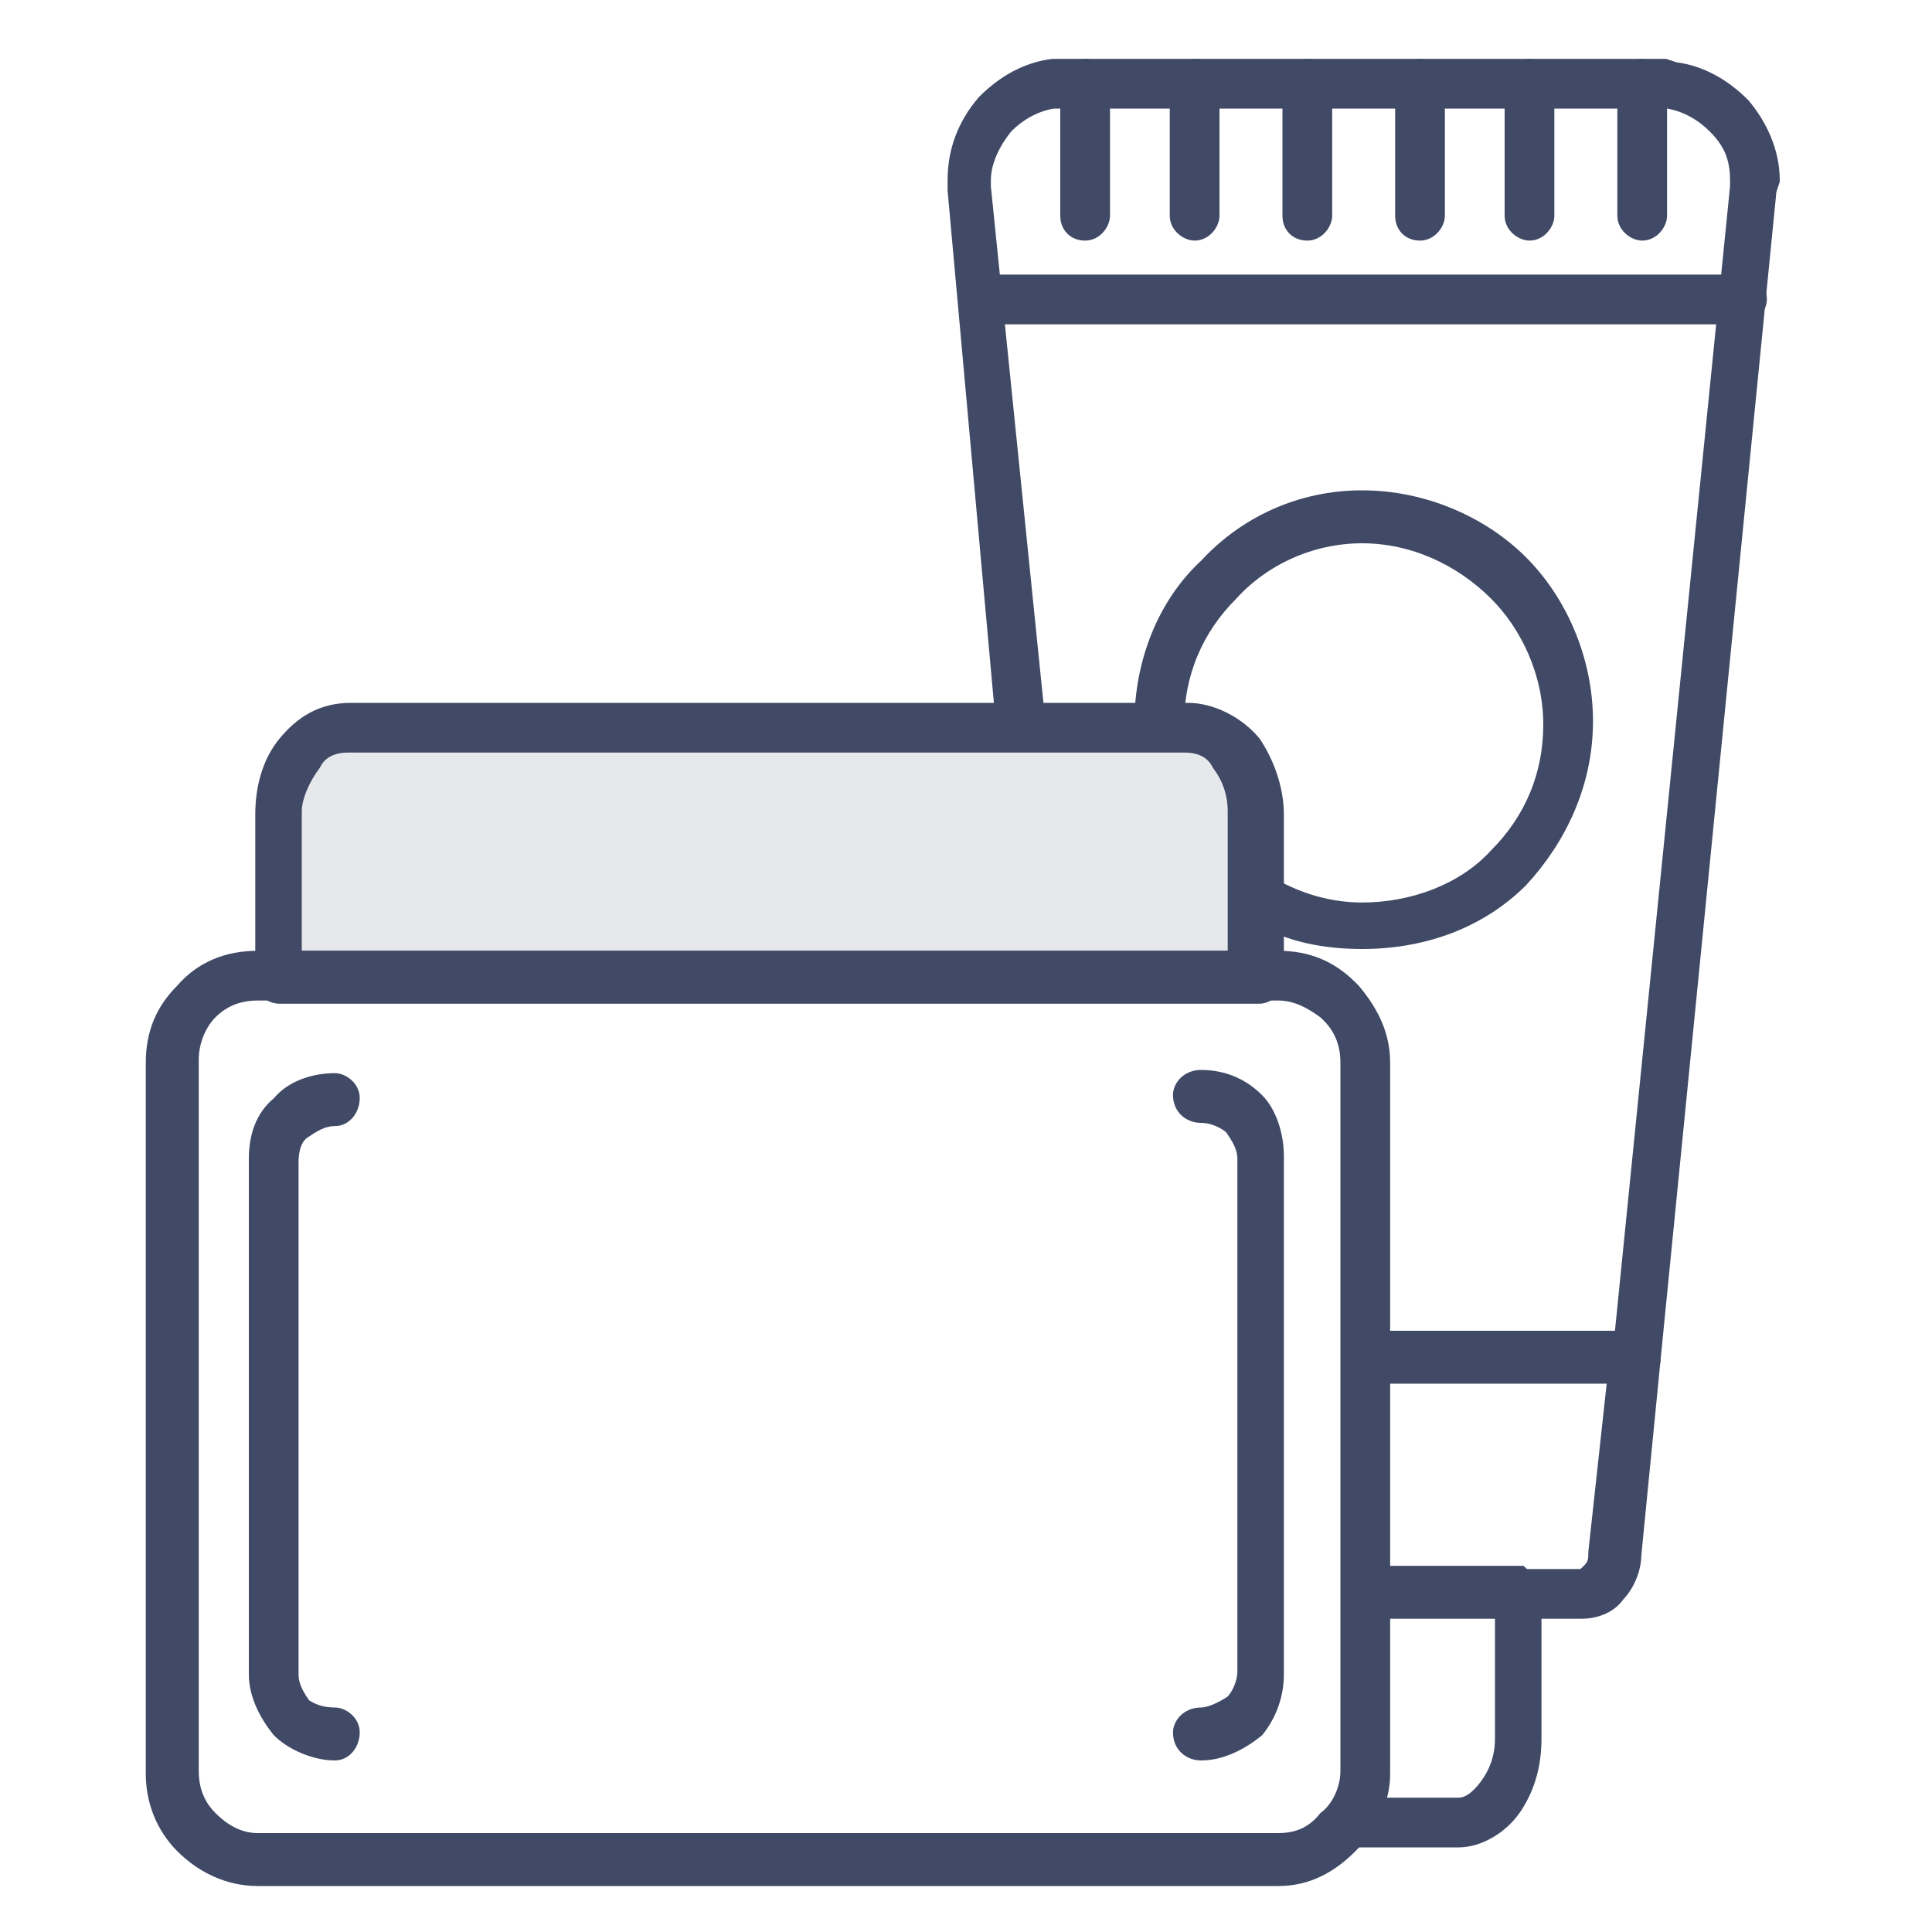
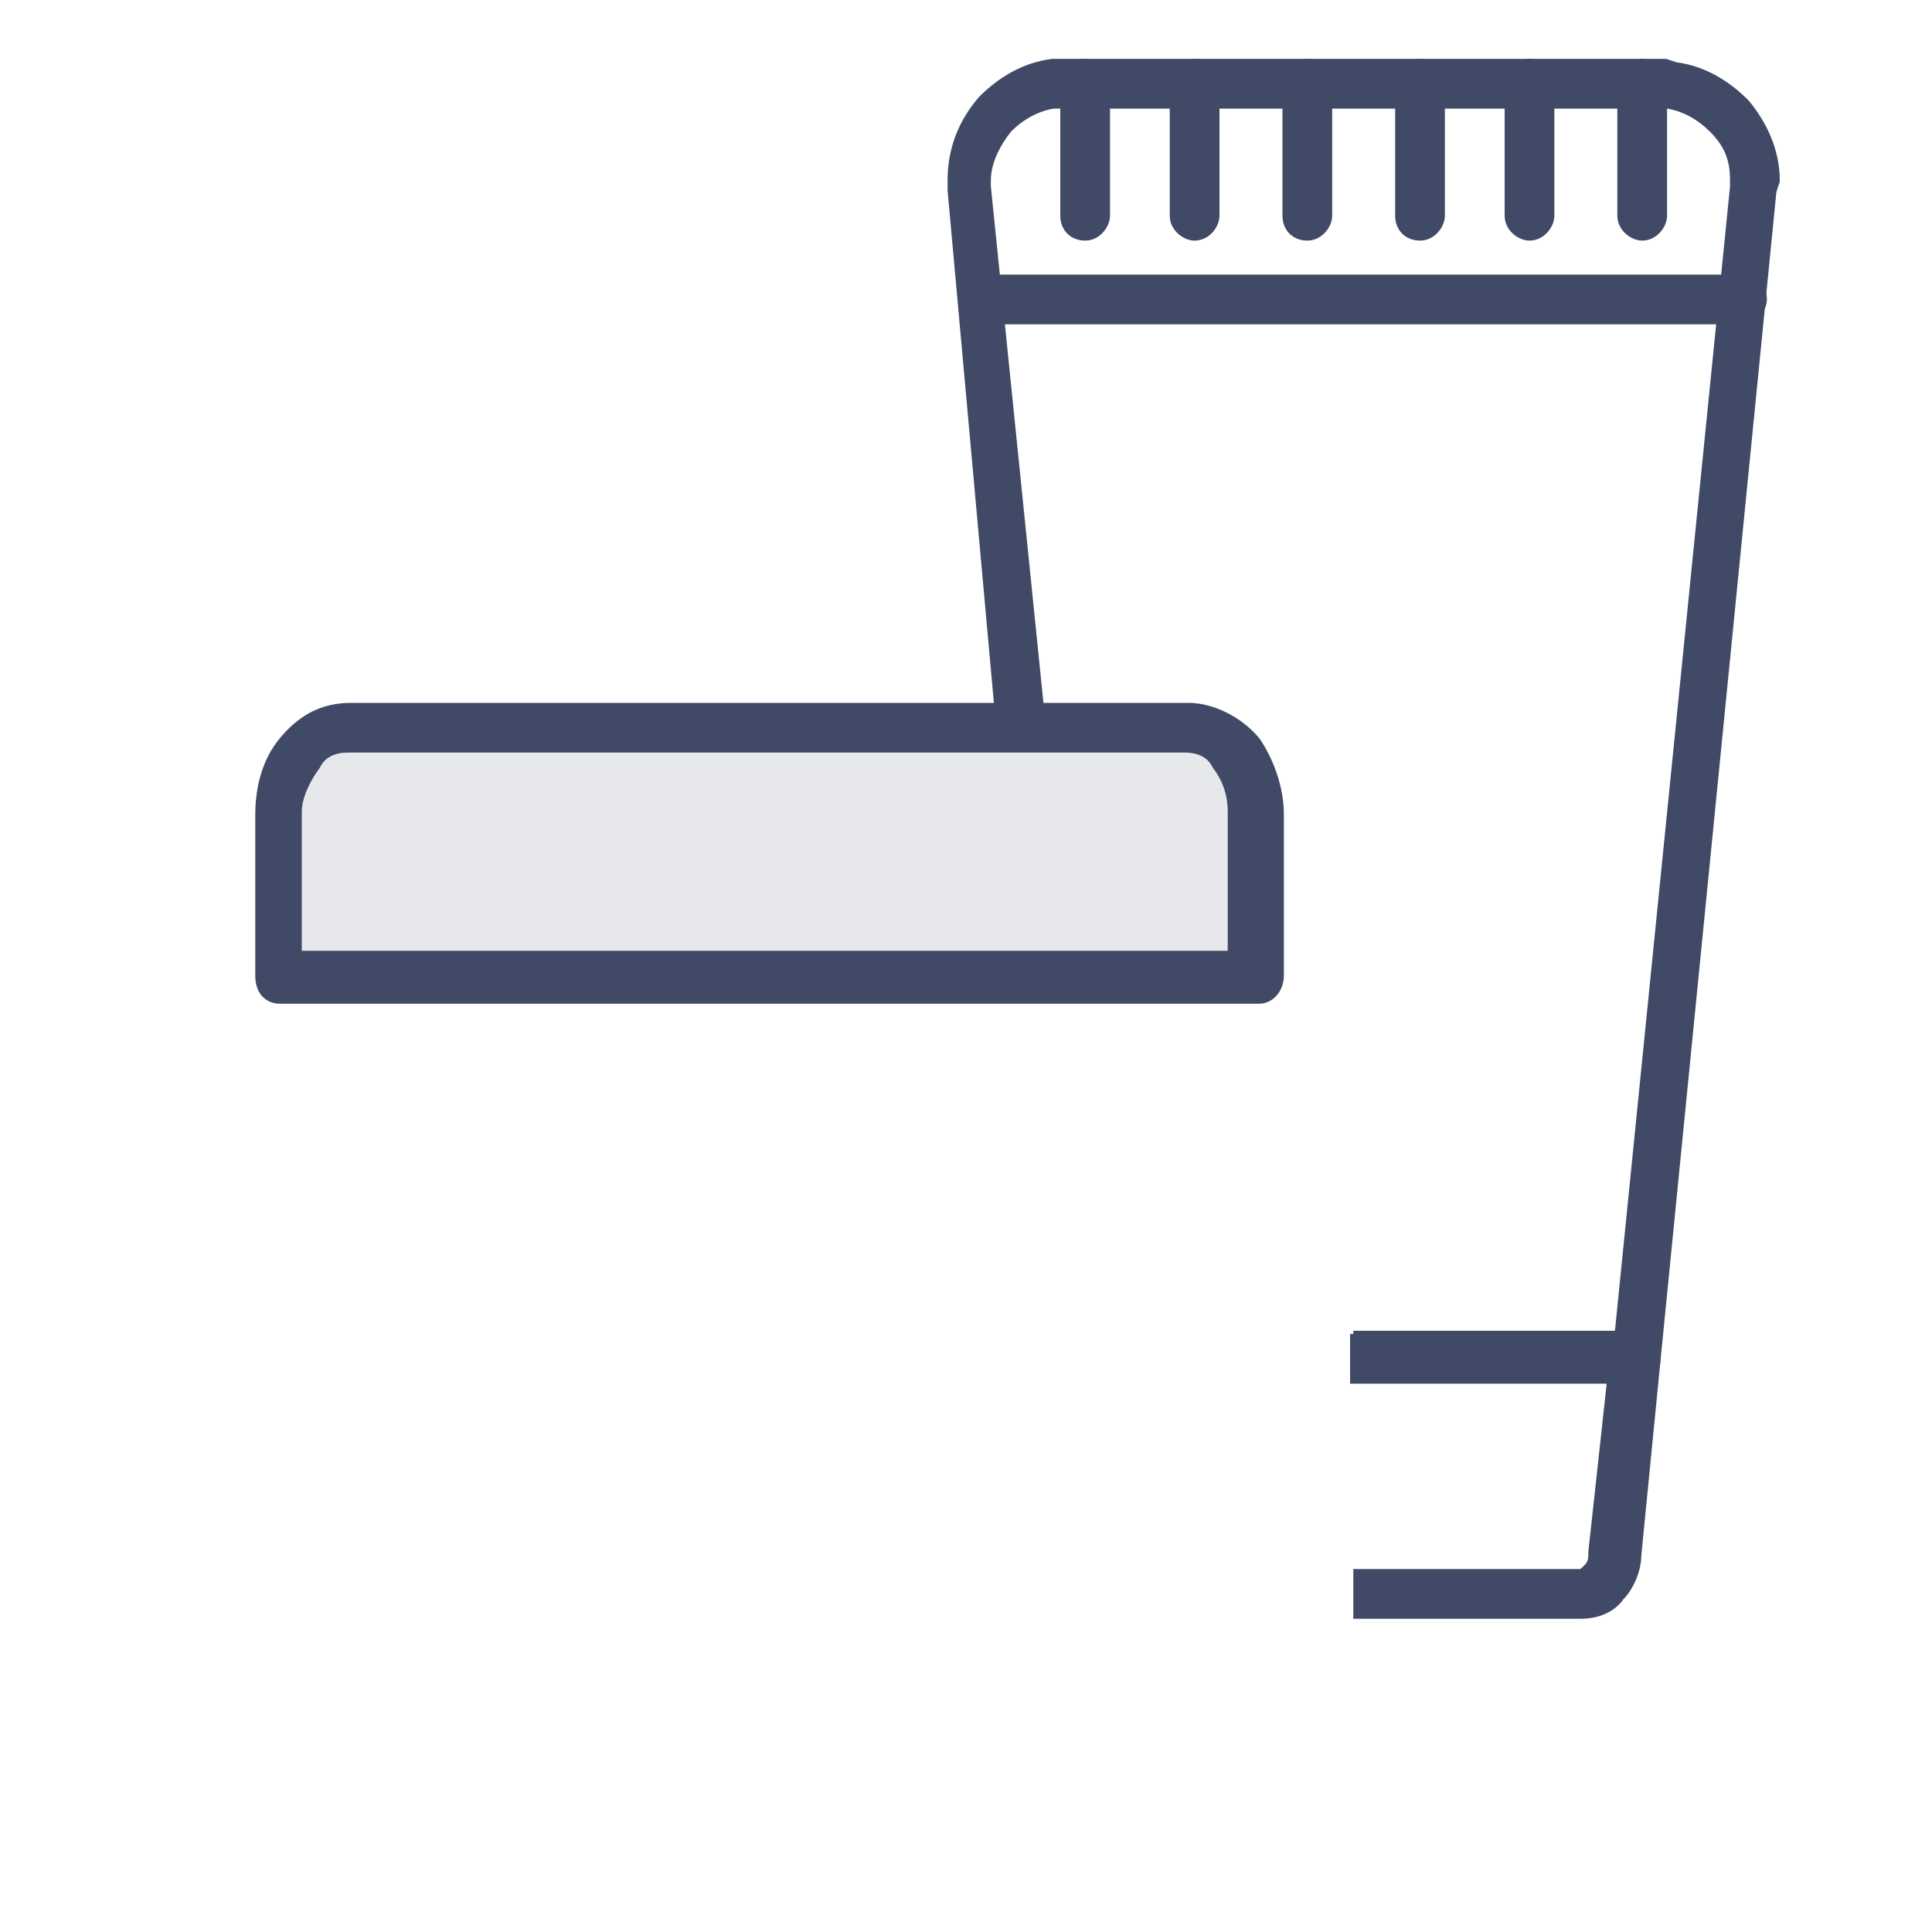
<svg xmlns="http://www.w3.org/2000/svg" version="1.1" id="Vrstva_1" x="0px" y="0px" viewBox="0 0 60 60" style="enable-background:new 0 0 60 60;" xml:space="preserve">
  <style type="text/css">
	.st0{fill:#E7E8EB;}
	.st1{fill:#404965;stroke:#404965;stroke-width:0.544;stroke-miterlimit:10;}
</style>
  <rect x="8.9" y="23" class="st0" width="30.1" height="7" />
  <path class="st1" d="M32.9,2.1h18.8L52,2.2c0.8,0.1,1.5,0.5,2.1,1.1C54.6,3.9,55,4.7,55,5.6l-0.1,0.3l-3.6,36.3  c0,0.2-0.2,0.4-0.5,0.4h-8.5v-1h8.1L54,5.8V5.6c0-0.7-0.2-1.2-0.7-1.7c-0.4-0.4-0.9-0.7-1.5-0.8h-0.2H32.9h-0.2  c-0.6,0.1-1.1,0.4-1.5,0.8l0,0c-0.4,0.5-0.7,1.1-0.7,1.7v0.2l1.7,16.7h-1L29.7,5.9c0-0.1,0-0.2,0-0.3c0-0.9,0.3-1.7,0.9-2.4l0,0  c0.6-0.6,1.3-1,2.1-1.1L32.9,2.1z" />
  <path class="st1" d="M30.6,9.8c-0.3,0-0.5-0.2-0.5-0.5c0-0.2,0.2-0.5,0.5-0.5h23.5c0.3,0,0.5,0.2,0.5,0.5c0,0.2-0.2,0.5-0.5,0.5  H30.6z" />
  <path class="st1" d="M42.3,41.7h8.5c0.3,0,0.5,0.2,0.5,0.5l-0.6,6.1c0,0.4-0.2,0.9-0.5,1.2c-0.2,0.3-0.6,0.5-1.1,0.5h-6.8v-1h6.8  c0.1,0,0.2-0.1,0.3-0.2c0.2-0.2,0.2-0.4,0.2-0.6l0.6-5.5h-8V41.7z" />
-   <path class="st1" d="M42.3,15.5c1.9,0,3.7,0.8,4.9,2c1.2,1.2,2,3,2,4.9c0,1.9-0.8,3.6-2,4.9c-1.2,1.2-2.9,1.9-4.9,1.9  c-1.1,0-2.3-0.2-3.2-0.8v-1.1c0.9,0.6,2,1,3.2,1c1.6,0,3.2-0.6,4.2-1.7c1.1-1.1,1.7-2.5,1.7-4.1c0-1.6-0.7-3.1-1.7-4.1  c-1.1-1.1-2.6-1.8-4.2-1.8s-3.1,0.7-4.1,1.8c-1.1,1.1-1.7,2.5-1.7,4.1v0.2h-1v-0.2c0-1.9,0.7-3.7,2-4.9  C38.7,16.3,40.4,15.5,42.3,15.5L42.3,15.5z" />
  <path class="st1" d="M33.2,2.6c0-0.2,0.2-0.5,0.5-0.5s0.5,0.2,0.5,0.5v4.1c0,0.2-0.2,0.5-0.5,0.5s-0.5-0.2-0.5-0.5V2.6z" />
  <path class="st1" d="M36.6,2.6c0-0.2,0.2-0.5,0.5-0.5c0.3,0,0.5,0.2,0.5,0.5v4.1c0,0.2-0.2,0.5-0.5,0.5c-0.2,0-0.5-0.2-0.5-0.5V2.6z  " />
  <path class="st1" d="M40.1,2.6c0-0.2,0.2-0.5,0.5-0.5s0.5,0.2,0.5,0.5v4.1c0,0.2-0.2,0.5-0.5,0.5s-0.5-0.2-0.5-0.5V2.6z" />
  <path class="st1" d="M43.6,2.6c0-0.2,0.2-0.5,0.5-0.5c0.2,0,0.5,0.2,0.5,0.5v4.1c0,0.2-0.2,0.5-0.5,0.5c-0.3,0-0.5-0.2-0.5-0.5V2.6z  " />
  <path class="st1" d="M47,2.6c0-0.2,0.2-0.5,0.5-0.5c0.3,0,0.5,0.2,0.5,0.5v4.1c0,0.2-0.2,0.5-0.5,0.5c-0.2,0-0.5-0.2-0.5-0.5V2.6z" />
  <path class="st1" d="M50.5,2.6c0-0.2,0.2-0.5,0.5-0.5c0.2,0,0.5,0.2,0.5,0.5v4.1c0,0.2-0.2,0.5-0.5,0.5c-0.2,0-0.5-0.2-0.5-0.5V2.6z  " />
-   <path class="st1" d="M47.6,49.4v4.6c0,0.8-0.2,1.5-0.6,2.1c-0.4,0.6-1.1,1-1.7,1h-4c0.3-0.2,0.7-0.6,0.8-1h3.2  c0.3,0,0.6-0.2,0.9-0.6c0.3-0.4,0.5-0.9,0.5-1.5v-4.1h-4.3v-1h4.8C47.3,49,47.6,49.2,47.6,49.4L47.6,49.4z" />
-   <path class="st1" d="M8,29.8h31.7c0.9,0,1.6,0.3,2.2,0.9l0.1,0.1c0.5,0.6,0.9,1.3,0.9,2.2v22.1c0,0.8-0.4,1.6-1,2.2  c-0.6,0.6-1.3,1-2.2,1H8c-0.9,0-1.7-0.4-2.3-1l0,0c-0.6-0.6-0.9-1.4-0.9-2.2V33c0-0.9,0.3-1.6,0.9-2.2C6.3,30.1,7.1,29.8,8,29.8  L8,29.8z M39.7,30.8H8c-0.6,0-1.1,0.2-1.5,0.6c-0.4,0.4-0.6,1-0.6,1.5v22.1c0,0.6,0.2,1.1,0.6,1.5l0,0c0.4,0.4,0.9,0.7,1.5,0.7h31.7  c0.6,0,1.1-0.2,1.5-0.7c0.4-0.3,0.7-0.9,0.7-1.5V33c0-0.6-0.2-1.1-0.6-1.5l-0.1-0.1C40.8,31.1,40.3,30.8,39.7,30.8L39.7,30.8z" />
  <path class="st1" d="M10.9,22.1h26c0.7,0,1.5,0.4,2,1c0.4,0.6,0.7,1.4,0.7,2.2v5c0,0.3-0.2,0.6-0.5,0.6H8.7c-0.3,0-0.5-0.2-0.5-0.6  v-5c0-0.8,0.2-1.6,0.7-2.2C9.4,22.5,10,22.1,10.9,22.1L10.9,22.1z M36.8,23.1h-26c-0.5,0-0.9,0.2-1.1,0.6c-0.3,0.4-0.6,1-0.6,1.5  v4.6h29.3v-4.6c0-0.6-0.2-1.1-0.5-1.5C37.7,23.3,37.3,23.1,36.8,23.1L36.8,23.1z" />
-   <path class="st1" d="M10.4,53.3c0.2,0,0.5,0.2,0.5,0.5c0,0.3-0.2,0.6-0.5,0.6c-0.6,0-1.3-0.3-1.7-0.7C8.3,53.2,8,52.6,8,52V36  c0-0.7,0.2-1.3,0.7-1.7c0.4-0.5,1.1-0.7,1.7-0.7c0.2,0,0.5,0.2,0.5,0.5c0,0.3-0.2,0.6-0.5,0.6c-0.4,0-0.7,0.2-1,0.4s-0.4,0.6-0.4,1  V52c0,0.4,0.2,0.7,0.4,1C9.7,53.2,10,53.3,10.4,53.3L10.4,53.3z" />
-   <path class="st1" d="M37.3,54.4c-0.3,0-0.6-0.2-0.6-0.6c0-0.2,0.2-0.5,0.6-0.5c0.3,0,0.7-0.2,1-0.4l0,0c0.2-0.2,0.4-0.6,0.4-1V36  c0-0.4-0.2-0.7-0.4-1c-0.2-0.2-0.6-0.4-1-0.4c-0.3,0-0.6-0.2-0.6-0.6c0-0.2,0.2-0.5,0.6-0.5c0.6,0,1.2,0.2,1.7,0.7  c0.4,0.4,0.6,1.1,0.6,1.7V52c0,0.6-0.2,1.2-0.6,1.7l0,0C38.5,54.1,37.9,54.4,37.3,54.4L37.3,54.4z" />
</svg>